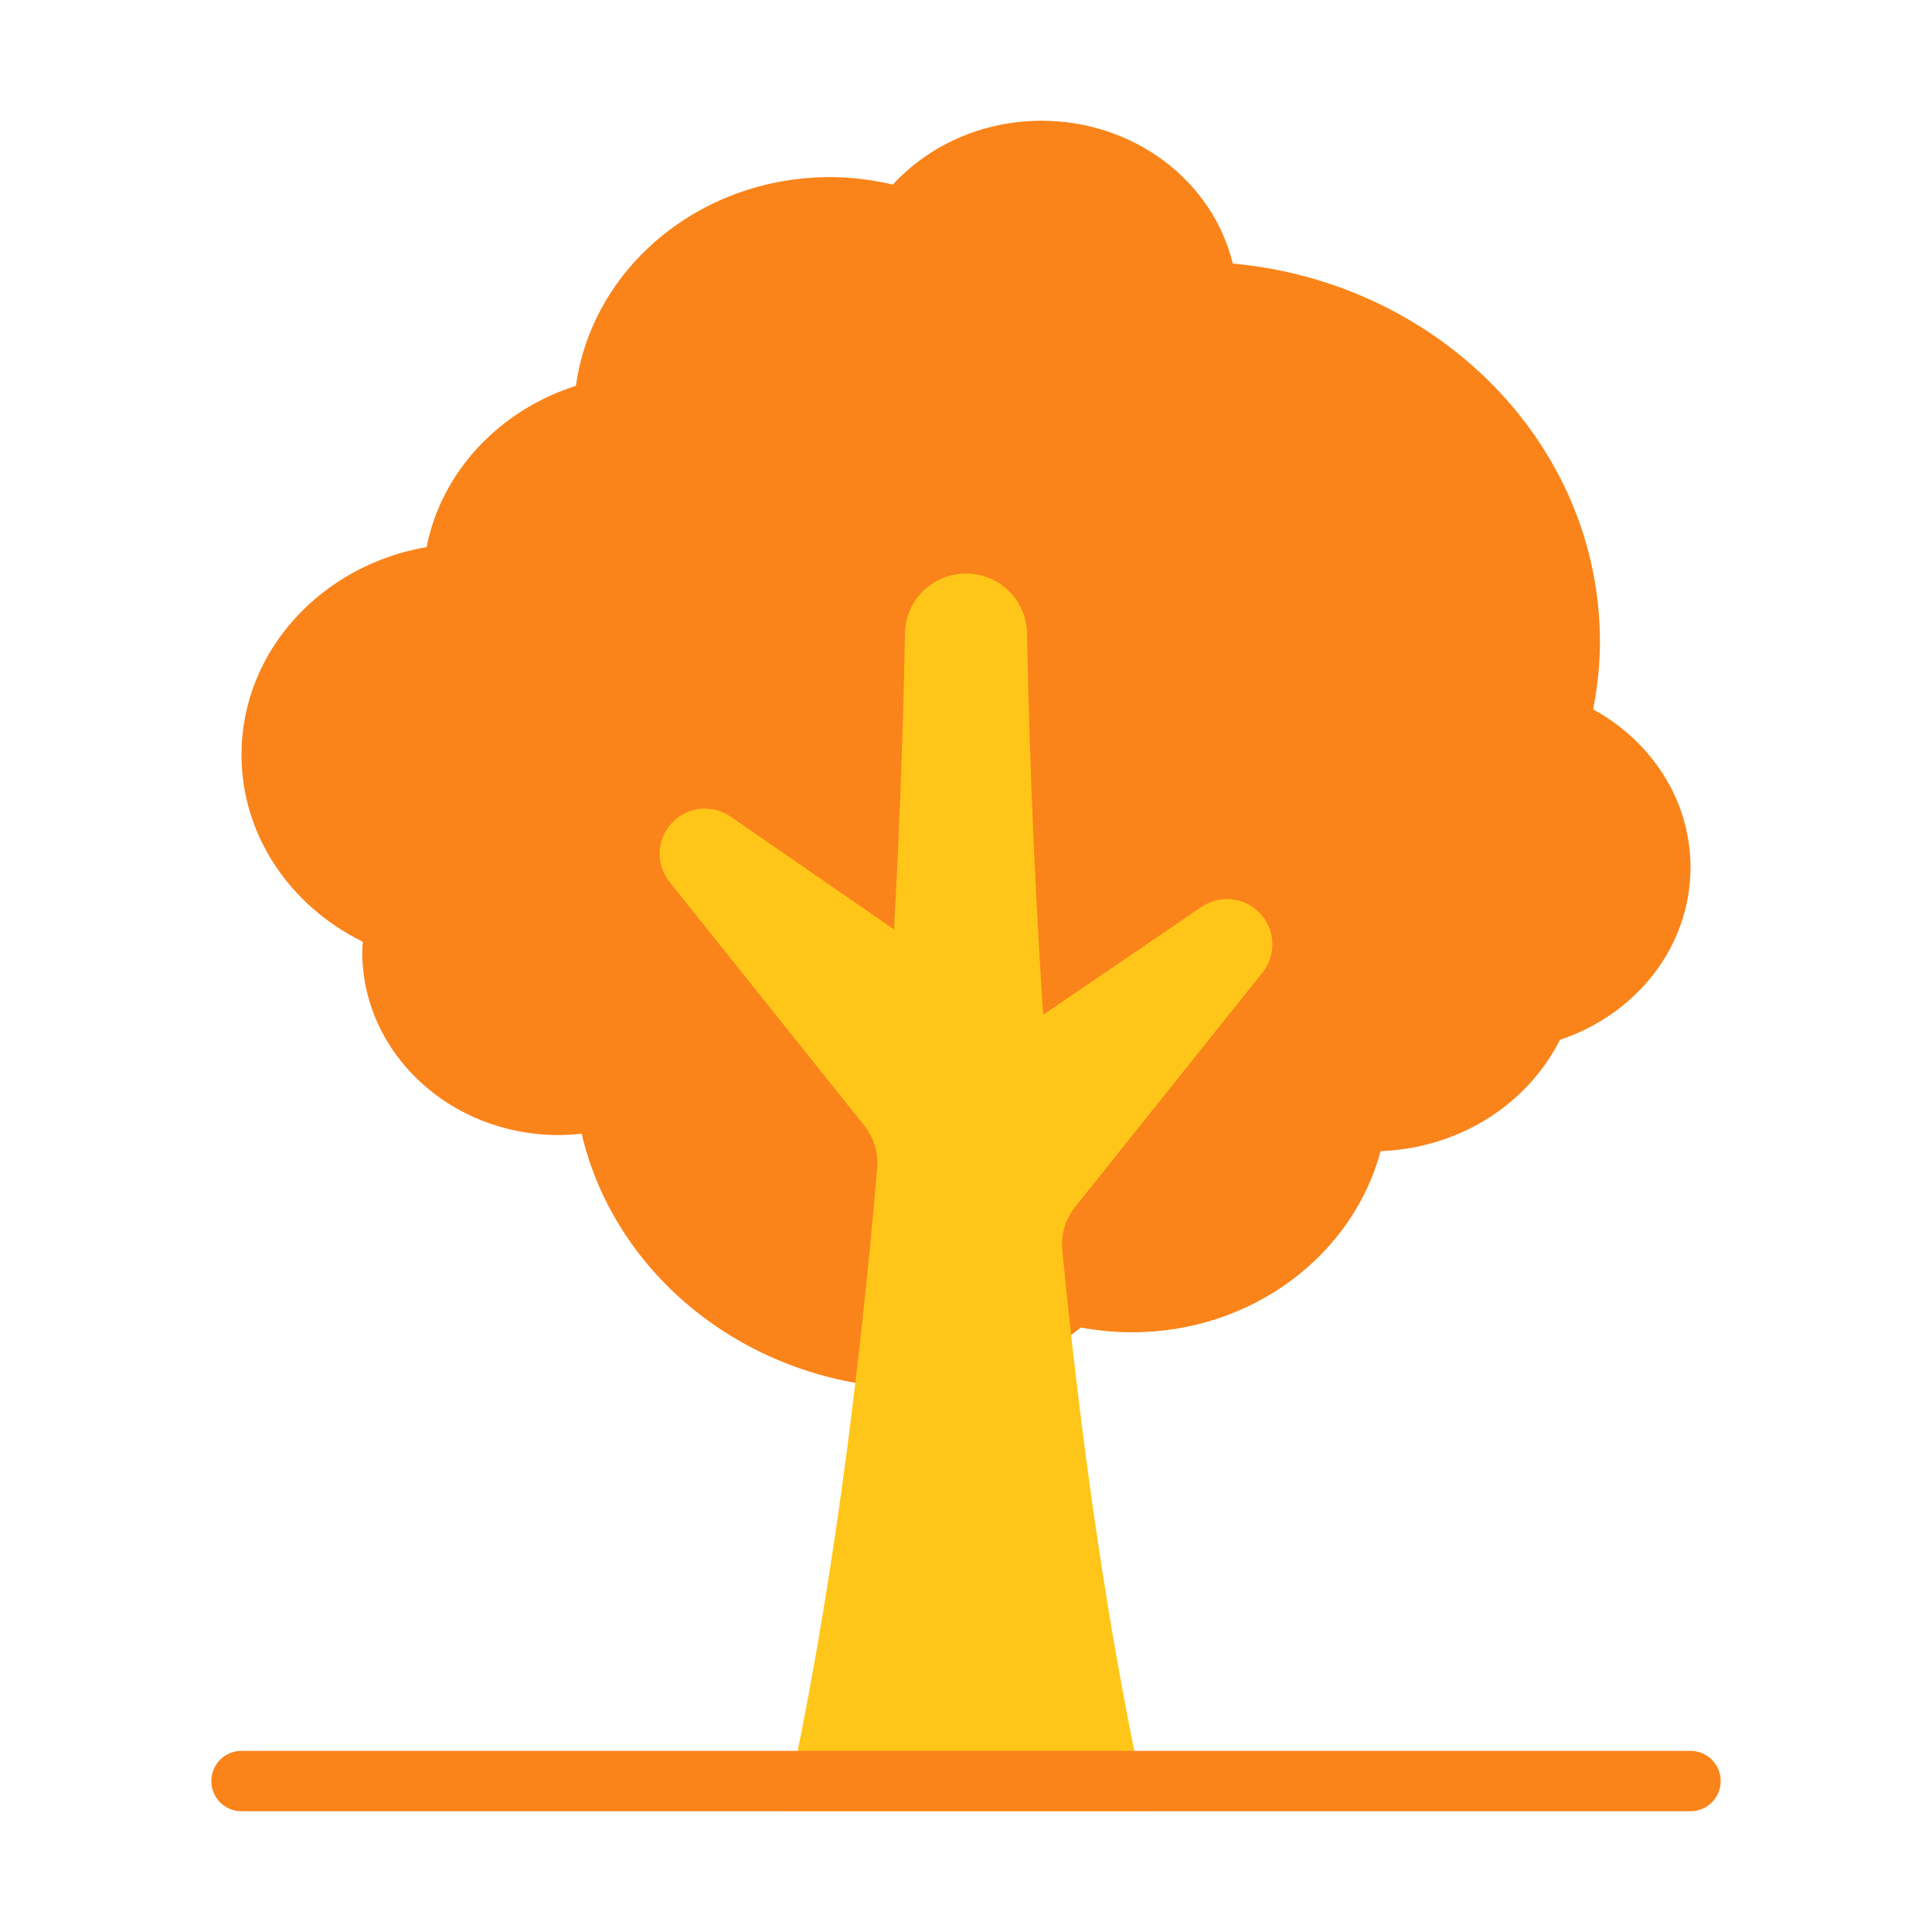
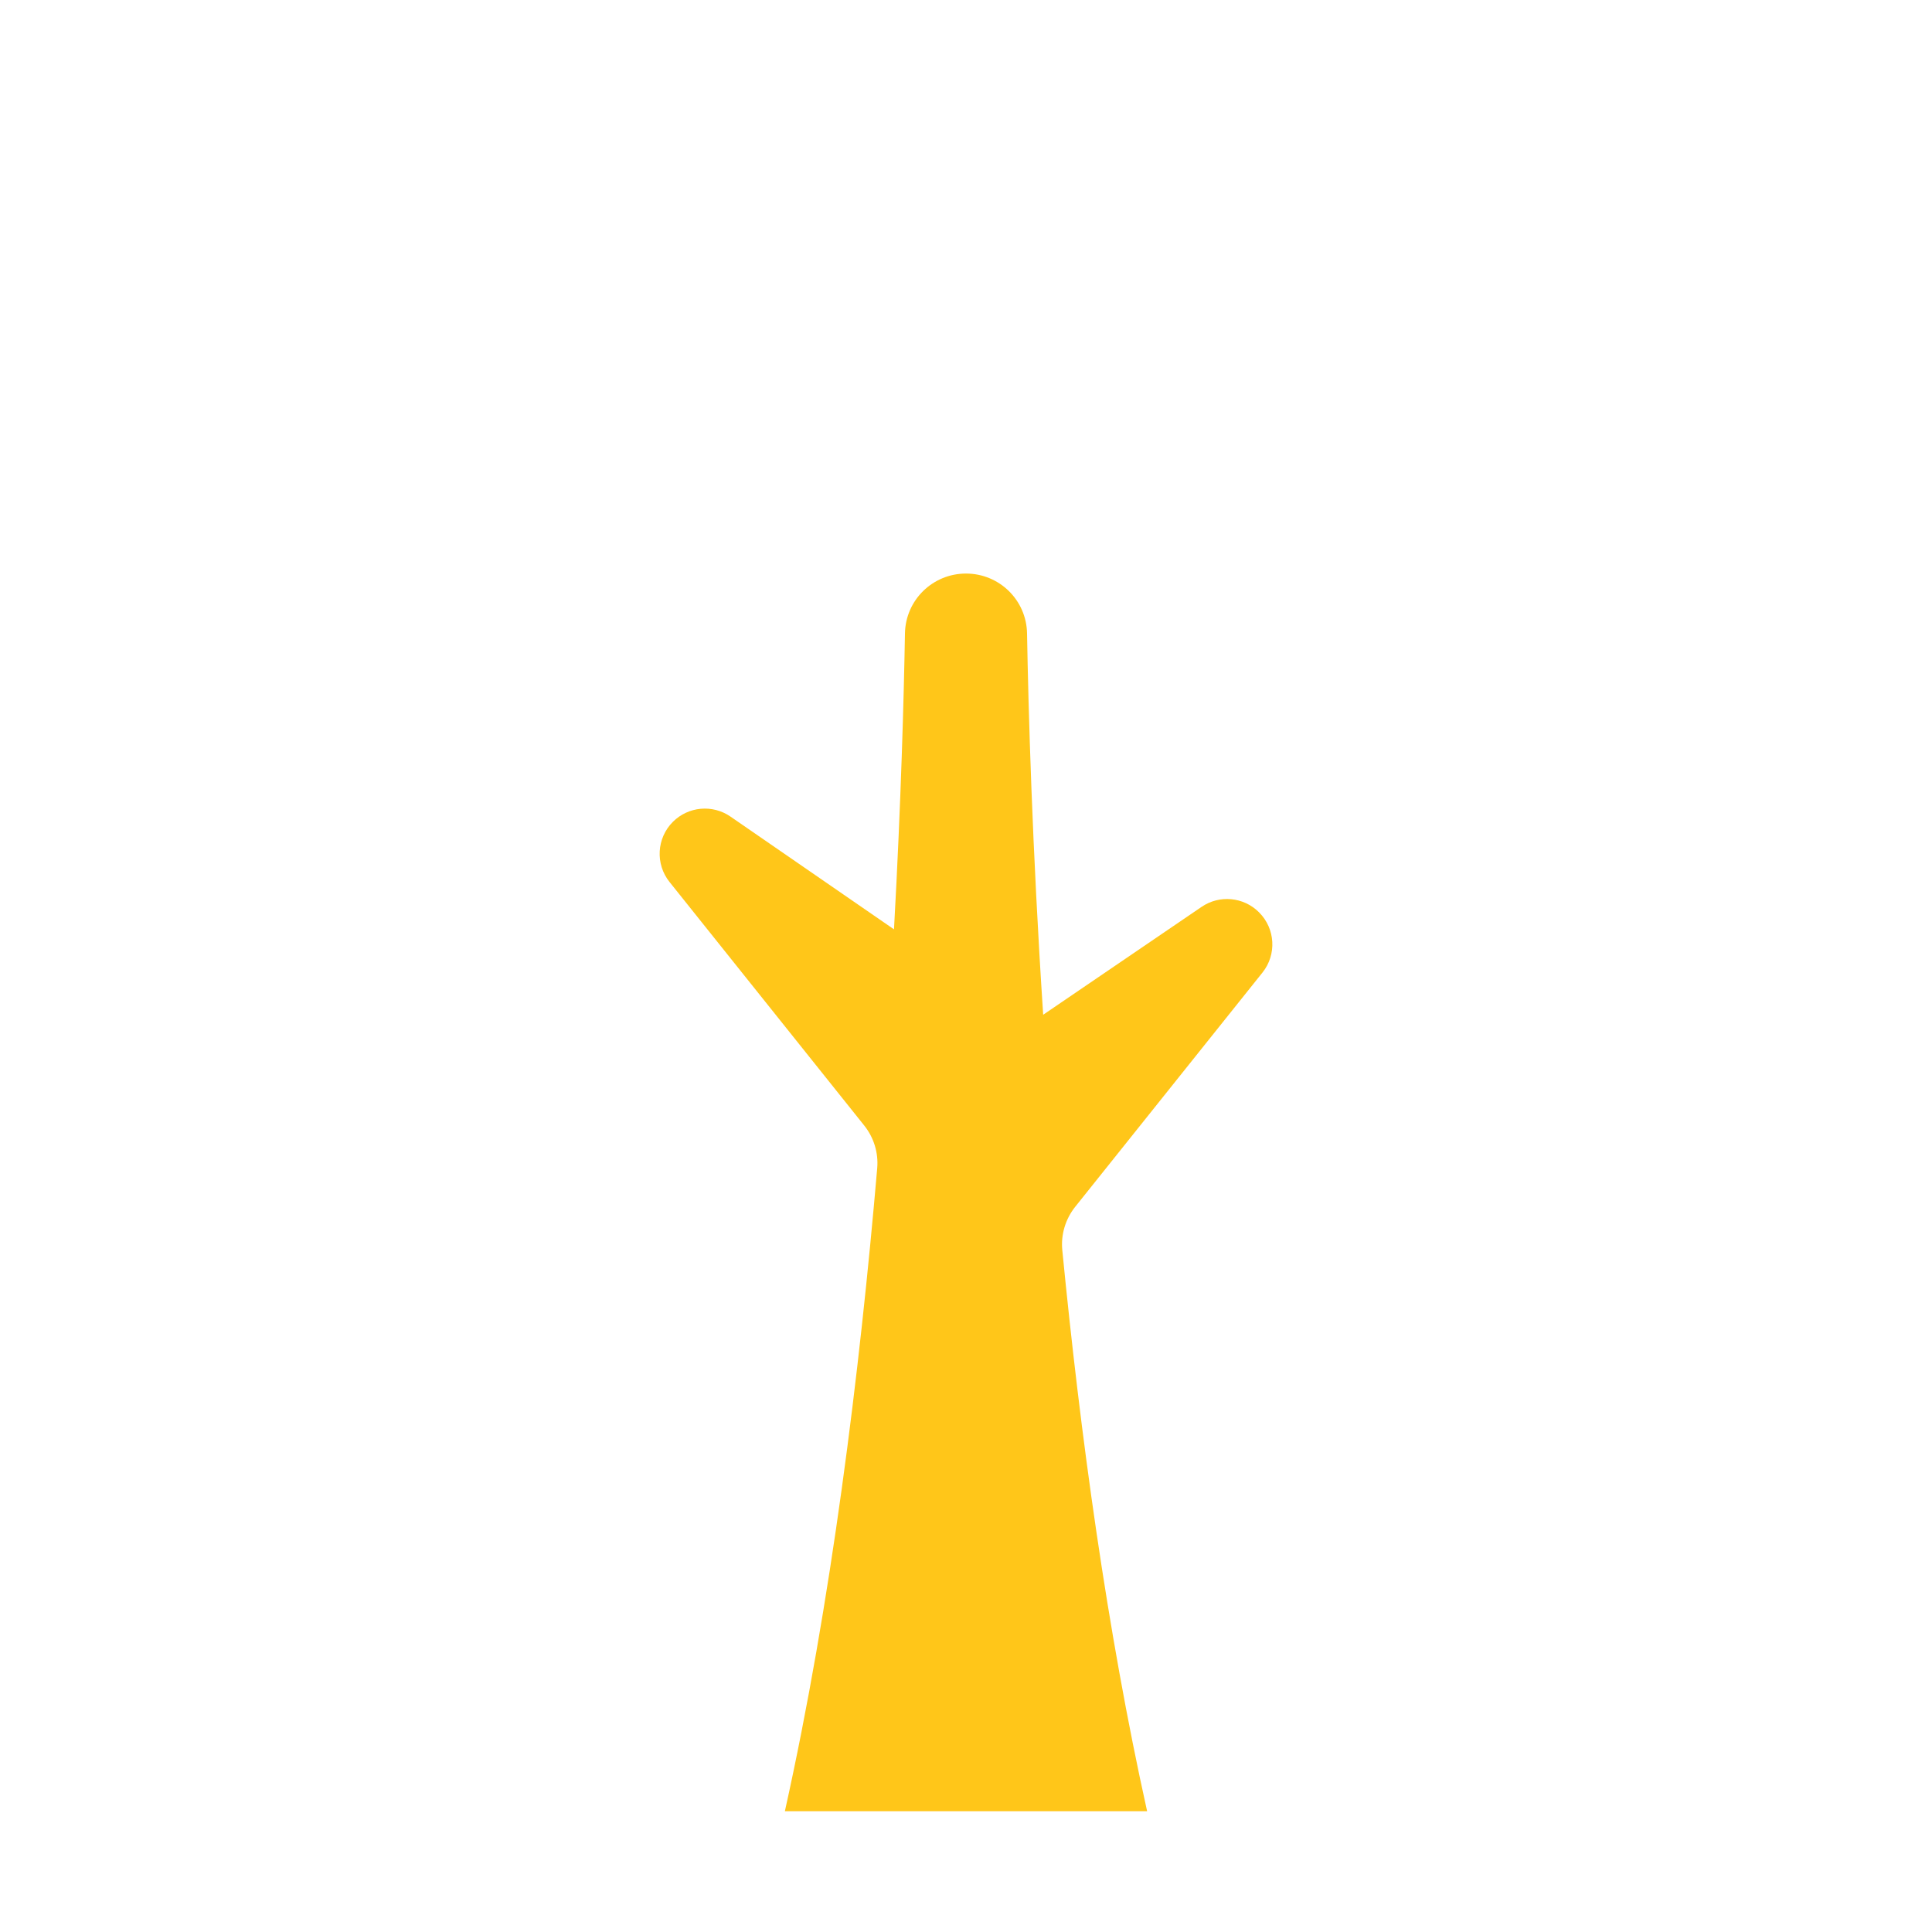
<svg xmlns="http://www.w3.org/2000/svg" version="1.1" viewBox="0 0 172 172">
  <g fill="none" fill-rule="nonzero" stroke="none" stroke-width="1" stroke-linecap="butt" stroke-linejoin="miter" stroke-miterlimit="10" stroke-dasharray="" stroke-dashoffset="0" font-family="none" font-weight="none" font-size="none" text-anchor="none" style="mix-blend-mode: normal">
-     <path d="M0,172v-172h172v172z" fill="none" />
+     <path d="M0,172v-172h172z" fill="none" />
    <g>
-       <path d="M150.5,77.221c0,-6.004 -3.487,-11.236 -8.665,-14.066c0.374,-1.951 0.603,-3.95 0.603,-6.001c0,-17.57 -14.339,-32.009 -32.69,-33.693c-1.755,-7.273 -8.706,-12.711 -17.029,-12.711c-5.297,0 -10.033,2.209 -13.236,5.683c-1.788,-0.42 -3.649,-0.666 -5.576,-0.666c-11.619,0 -21.19,8.103 -22.634,18.58c-6.805,2.169 -11.965,7.629 -13.296,14.356c-9.372,1.616 -16.476,9.27 -16.476,18.485c0,7.235 4.382,13.507 10.799,16.654c-0.018,0.301 -0.049,0.599 -0.049,0.904c0,9.004 7.821,16.304 17.469,16.304c0.7,0 1.386,-0.049 2.063,-0.124c3.02,12.975 15.38,22.699 30.187,22.699c3.014,0 5.927,-0.403 8.681,-1.153l5.583,-4.288c1.47,0.277 2.99,0.425 4.548,0.425c10.692,0 19.642,-6.866 22.132,-16.124c1.17,-0.047 2.352,-0.192 3.534,-0.456c5.688,-1.272 10.118,-4.874 12.428,-9.458c6.769,-2.246 11.624,-8.261 11.624,-15.349z" fill="#fa841a" />
      <path d="M112.096,81.229l-0.014,-0.014c-1.366,-1.366 -3.511,-1.568 -5.108,-0.48l-14.103,9.605c-0.985,-14.985 -1.321,-27.306 -1.436,-33.948c-0.051,-2.967 -2.467,-5.33 -5.435,-5.33v0c-2.966,0 -5.383,2.362 -5.434,5.327c-0.095,5.48 -0.34,14.829 -0.976,26.348l-14.558,-10.039c-1.598,-1.102 -3.755,-0.905 -5.127,0.467v0c-1.449,1.449 -1.577,3.755 -0.298,5.356l17.325,21.671c0.862,1.078 1.282,2.43 1.164,3.806c-1.567,18.24 -4.104,38.727 -8.221,57.252h32.25c-3.575,-16.088 -5.96,-33.659 -7.552,-49.951c-0.137,-1.397 0.283,-2.778 1.159,-3.874l16.661,-20.84c1.28,-1.6 1.151,-3.907 -0.298,-5.356z" fill="#ffc619" />
-       <path d="M150.5,161.25h-129c-1.485,0 -2.688,-1.203 -2.688,-2.688c0,-1.484 1.202,-2.688 2.688,-2.688h129c1.485,0 2.688,1.203 2.688,2.688c0,1.484 -1.202,2.688 -2.688,2.688z" fill="#fa841a" />
    </g>
  </g>
</svg>